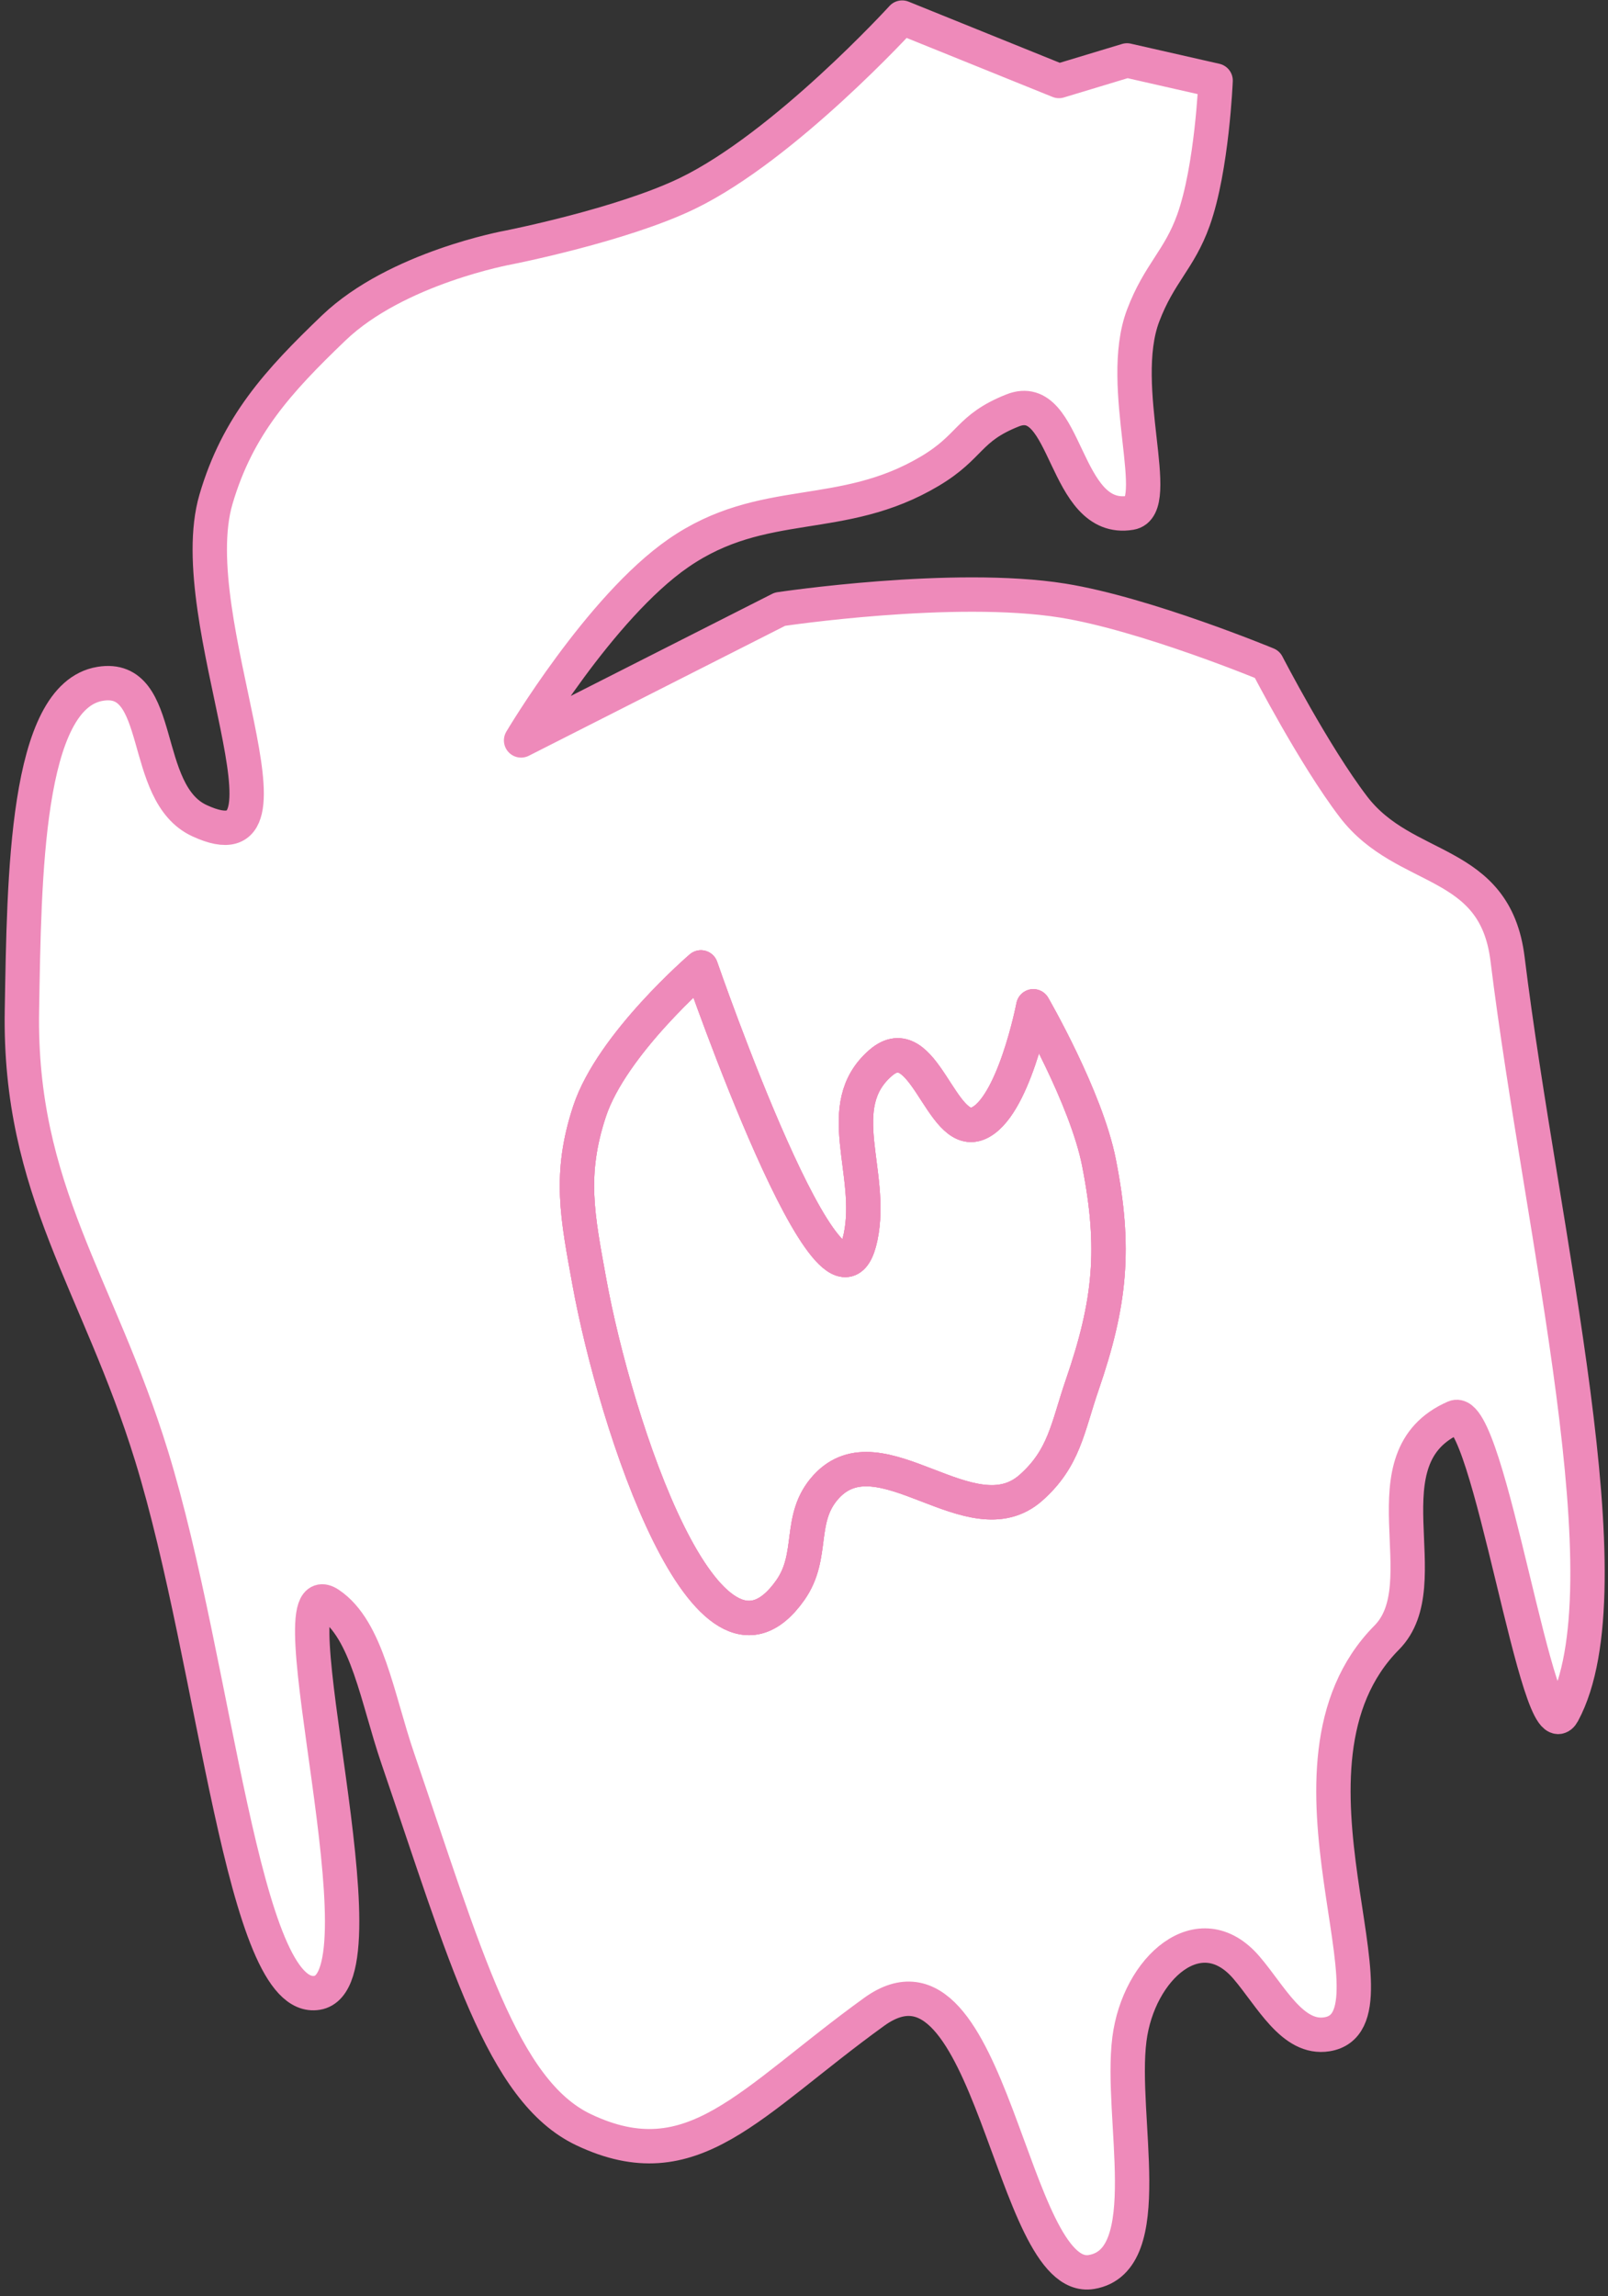
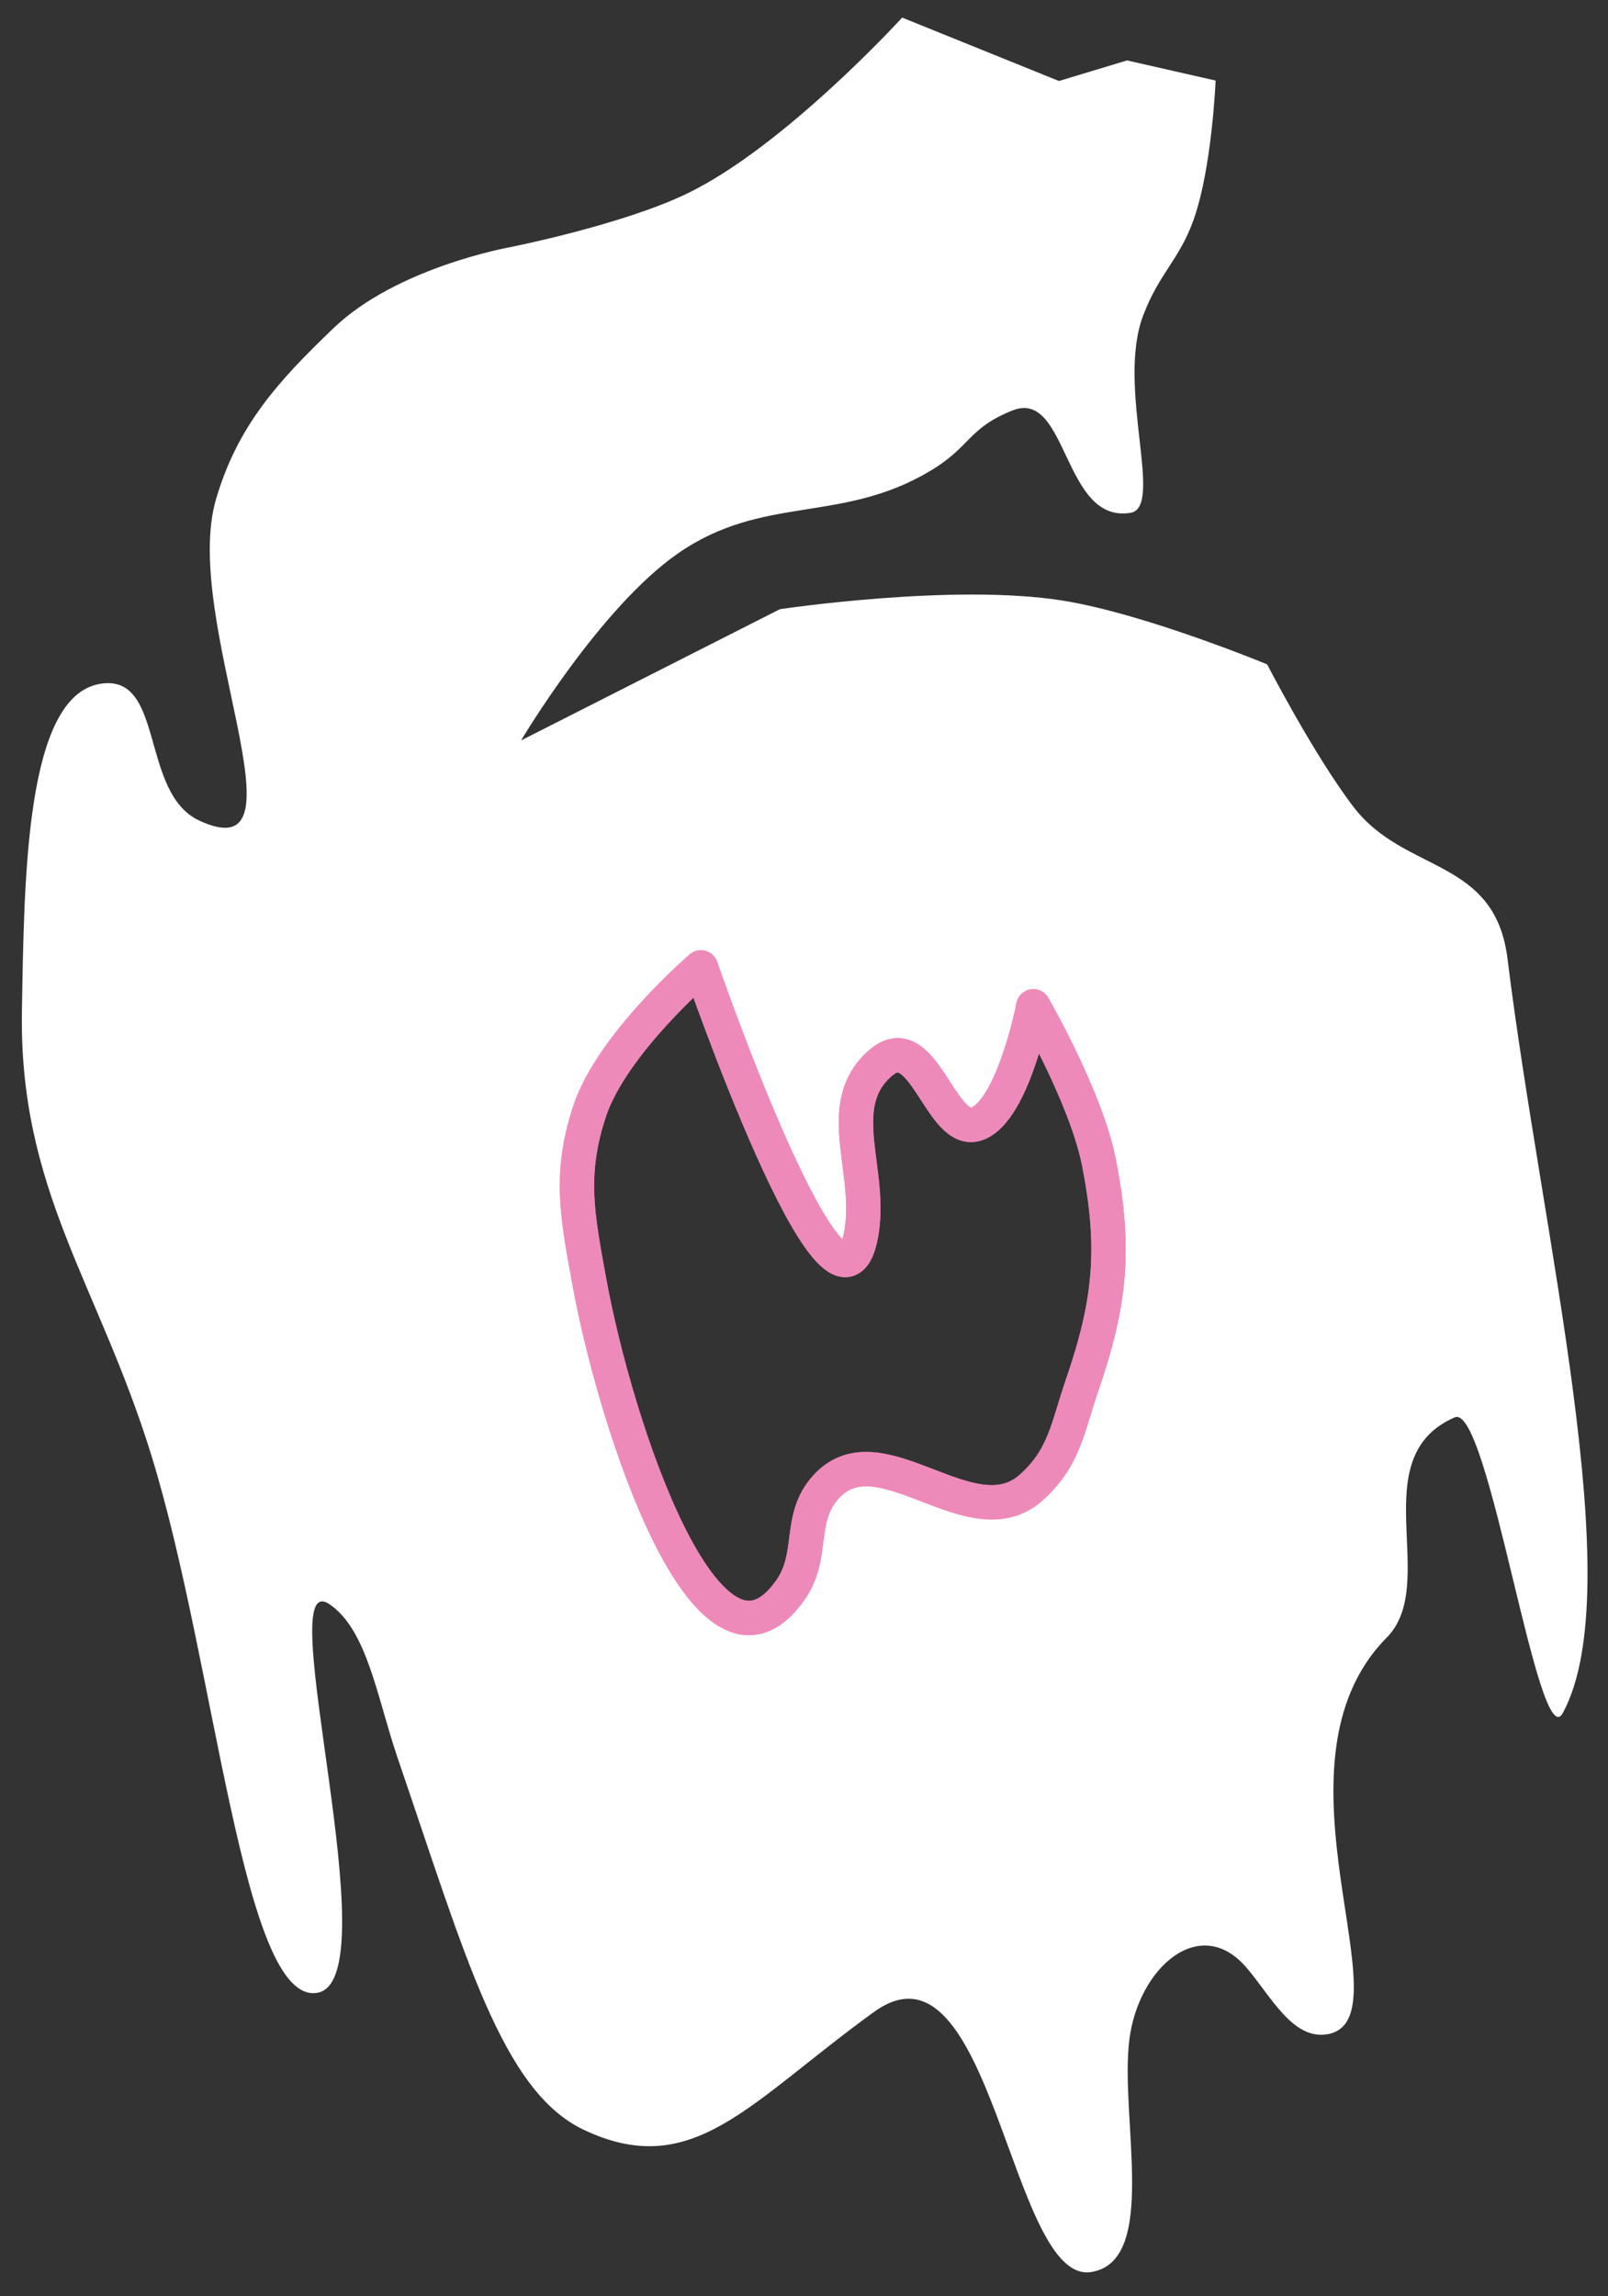
<svg xmlns="http://www.w3.org/2000/svg" width="234" height="334" viewBox="0 0 234 334" fill="none">
  <rect x="0" y="0" width="234" height="334" fill="#333333" stroke="none" />
-   <path fill-rule="evenodd" clip-rule="evenodd" d="M85.794 161.649C89.035 151.832 102 140.715 102 140.715C102 140.715 121.57 197.365 125.233 179.941C127.201 170.578 120.912 160.908 128.129 154.626C134.42 149.149 136.893 165.548 142.261 163.432C147.477 161.375 150.371 146.375 150.371 146.375C150.371 146.375 158.073 159.664 159.929 169.117C162.37 181.544 161.606 189.48 157.481 201.454C155.358 207.617 154.911 212.068 150.033 216.393C141.324 224.115 128.089 207.666 120.228 216.25C116.024 220.841 118.591 226.222 115.001 231.308C102.952 248.381 89.513 207.047 85.772 186.488C84.036 176.944 82.752 170.86 85.794 161.649Z" fill="white" />
-   <path fill-rule="evenodd" clip-rule="evenodd" d="M85.794 161.649C89.035 151.832 102 140.715 102 140.715C102 140.715 121.57 197.365 125.233 179.941C127.201 170.578 120.912 160.908 128.129 154.626C134.42 149.149 136.893 165.548 142.261 163.432C147.477 161.375 150.371 146.375 150.371 146.375C150.371 146.375 158.073 159.664 159.929 169.117C162.37 181.544 161.606 189.48 157.481 201.454C155.358 207.617 154.911 212.068 150.033 216.393C141.324 224.115 128.089 207.666 120.228 216.25C116.024 220.841 118.591 226.222 115.001 231.308C102.952 248.381 89.513 207.047 85.772 186.488C84.036 176.944 82.752 170.86 85.794 161.649Z" fill="white" />
  <path fill-rule="evenodd" clip-rule="evenodd" d="M31.425 72.644C26.291 90.18 45.607 127.038 29.023 119.37C20.304 115.339 24.047 97.895 14.57 99.467C3.719 101.267 3.528 127.563 3.191 146.97C2.737 173.172 14.326 186.714 22.049 211.757C31.456 242.262 35.305 291.665 46.156 289.865C57.008 288.065 39.213 227.469 47.928 233.332C53.456 237.05 54.885 247.004 57.894 255.795C67.706 284.456 73.054 304.155 84.94 309.786C100.846 317.322 108.99 305.796 127.203 292.638C144.369 280.236 146.983 332.438 158.821 330.474C168.687 328.837 162.91 307.92 164.354 296.612C165.677 286.256 174.598 278.295 181.377 286.185C184.941 290.332 188.093 296.728 193.125 295.894C205.269 293.879 183.338 256.823 201.799 238.196C209.614 230.311 198.251 212.017 211.69 206.164C216.635 204.011 223.866 255.773 227.437 249.148C237.241 230.956 224.343 179.732 219.382 139.488C217.552 124.647 204.426 127.137 196.958 117.359C191.213 109.838 184.397 96.635 184.397 96.635C184.397 96.635 166.676 89.293 154.668 87.363C138.783 84.811 113.49 88.613 113.49 88.613L75.83 107.698C75.83 107.698 87.287 88.36 98.715 80.459C111.084 71.908 122.403 76.216 135.324 68.525C141.364 64.93 140.822 62.296 147.353 59.7C155.411 56.497 154.656 76.228 164.521 74.591C169.461 73.772 162.424 56.26 166.351 45.905C168.703 39.703 171.612 37.792 173.677 32.019C176.381 24.46 176.898 11.718 176.898 11.718L164.004 8.789L154.102 11.782L131.284 2.559C131.284 2.559 114.234 21.253 100.047 28.125C90.484 32.757 74.002 35.999 74.002 35.999C74.002 35.999 57.712 38.934 48.558 47.707C40.476 55.453 34.571 61.9 31.425 72.644ZM85.794 161.649C89.035 151.832 102 140.715 102 140.715C102 140.715 121.57 197.365 125.233 179.941C127.201 170.578 120.912 160.908 128.129 154.626C134.42 149.149 136.893 165.548 142.261 163.432C147.477 161.375 150.371 146.375 150.371 146.375C150.371 146.375 158.073 159.664 159.929 169.117C162.37 181.544 161.606 189.48 157.481 201.454C155.358 207.617 154.911 212.068 150.033 216.393C141.324 224.115 128.089 207.666 120.228 216.25C116.024 220.841 118.591 226.222 115.001 231.308C102.952 248.381 89.513 207.047 85.772 186.488C84.036 176.944 82.752 170.86 85.794 161.649Z" fill="white" />
  <path fill-rule="evenodd" clip-rule="evenodd" d="M85.794 161.649C89.035 151.832 102 140.715 102 140.715C102 140.715 121.57 197.365 125.233 179.941C127.201 170.578 120.912 160.908 128.129 154.626C134.42 149.149 136.893 165.548 142.261 163.432C147.477 161.375 150.371 146.375 150.371 146.375C150.371 146.375 158.073 159.664 159.929 169.117C162.37 181.544 161.606 189.48 157.481 201.454C155.358 207.617 154.911 212.068 150.033 216.393C141.324 224.115 128.089 207.666 120.228 216.25C116.024 220.841 118.591 226.222 115.001 231.308C102.952 248.381 89.513 207.047 85.772 186.488C84.036 176.944 82.752 170.86 85.794 161.649Z" stroke="#EE8ABA" stroke-width="5" stroke-linecap="round" stroke-linejoin="round" />
  <path fill-rule="evenodd" clip-rule="evenodd" d="M85.794 161.649C89.035 151.832 102 140.715 102 140.715C102 140.715 121.57 197.365 125.233 179.941C127.201 170.578 120.912 160.908 128.129 154.626C134.42 149.149 136.893 165.548 142.261 163.432C147.477 161.375 150.371 146.375 150.371 146.375C150.371 146.375 158.073 159.664 159.929 169.117C162.37 181.544 161.606 189.48 157.481 201.454C155.358 207.617 154.911 212.068 150.033 216.393C141.324 224.115 128.089 207.666 120.228 216.25C116.024 220.841 118.591 226.222 115.001 231.308C102.952 248.381 89.513 207.047 85.772 186.488C84.036 176.944 82.752 170.86 85.794 161.649Z" stroke="#EE8ABA" stroke-width="5" stroke-linecap="round" stroke-linejoin="round" />
-   <path fill-rule="evenodd" clip-rule="evenodd" d="M31.425 72.644C26.291 90.18 45.607 127.038 29.023 119.37C20.304 115.339 24.047 97.895 14.57 99.467C3.719 101.267 3.528 127.563 3.191 146.97C2.737 173.172 14.326 186.714 22.049 211.757C31.456 242.262 35.305 291.665 46.156 289.865C57.008 288.065 39.213 227.469 47.928 233.332C53.456 237.05 54.885 247.004 57.894 255.795C67.706 284.456 73.054 304.155 84.94 309.786C100.846 317.322 108.99 305.796 127.203 292.638C144.369 280.236 146.983 332.438 158.821 330.474C168.687 328.837 162.91 307.92 164.354 296.612C165.677 286.256 174.598 278.295 181.377 286.185C184.941 290.332 188.093 296.728 193.125 295.894C205.269 293.879 183.338 256.823 201.799 238.196C209.614 230.311 198.251 212.017 211.69 206.164C216.635 204.011 223.866 255.773 227.437 249.148C237.241 230.956 224.343 179.732 219.382 139.488C217.552 124.647 204.426 127.137 196.958 117.359C191.213 109.838 184.397 96.635 184.397 96.635C184.397 96.635 166.676 89.293 154.668 87.363C138.783 84.811 113.49 88.613 113.49 88.613L75.83 107.698C75.83 107.698 87.287 88.36 98.715 80.459C111.084 71.908 122.403 76.216 135.324 68.525C141.364 64.93 140.822 62.296 147.353 59.7C155.411 56.497 154.656 76.228 164.521 74.591C169.461 73.772 162.424 56.26 166.351 45.905C168.703 39.703 171.612 37.792 173.677 32.019C176.381 24.46 176.898 11.718 176.898 11.718L164.004 8.789L154.102 11.782L131.284 2.559C131.284 2.559 114.234 21.253 100.047 28.125C90.484 32.757 74.002 35.999 74.002 35.999C74.002 35.999 57.712 38.934 48.558 47.707C40.476 55.453 34.571 61.9 31.425 72.644ZM85.794 161.649C89.035 151.832 102 140.715 102 140.715C102 140.715 121.57 197.365 125.233 179.941C127.201 170.578 120.912 160.908 128.129 154.626C134.42 149.149 136.893 165.548 142.261 163.432C147.477 161.375 150.371 146.375 150.371 146.375C150.371 146.375 158.073 159.664 159.929 169.117C162.37 181.544 161.606 189.48 157.481 201.454C155.358 207.617 154.911 212.068 150.033 216.393C141.324 224.115 128.089 207.666 120.228 216.25C116.024 220.841 118.591 226.222 115.001 231.308C102.952 248.381 89.513 207.047 85.772 186.488C84.036 176.944 82.752 170.86 85.794 161.649Z" stroke="#EE8ABA" stroke-width="5" stroke-linecap="round" stroke-linejoin="round" />
</svg>